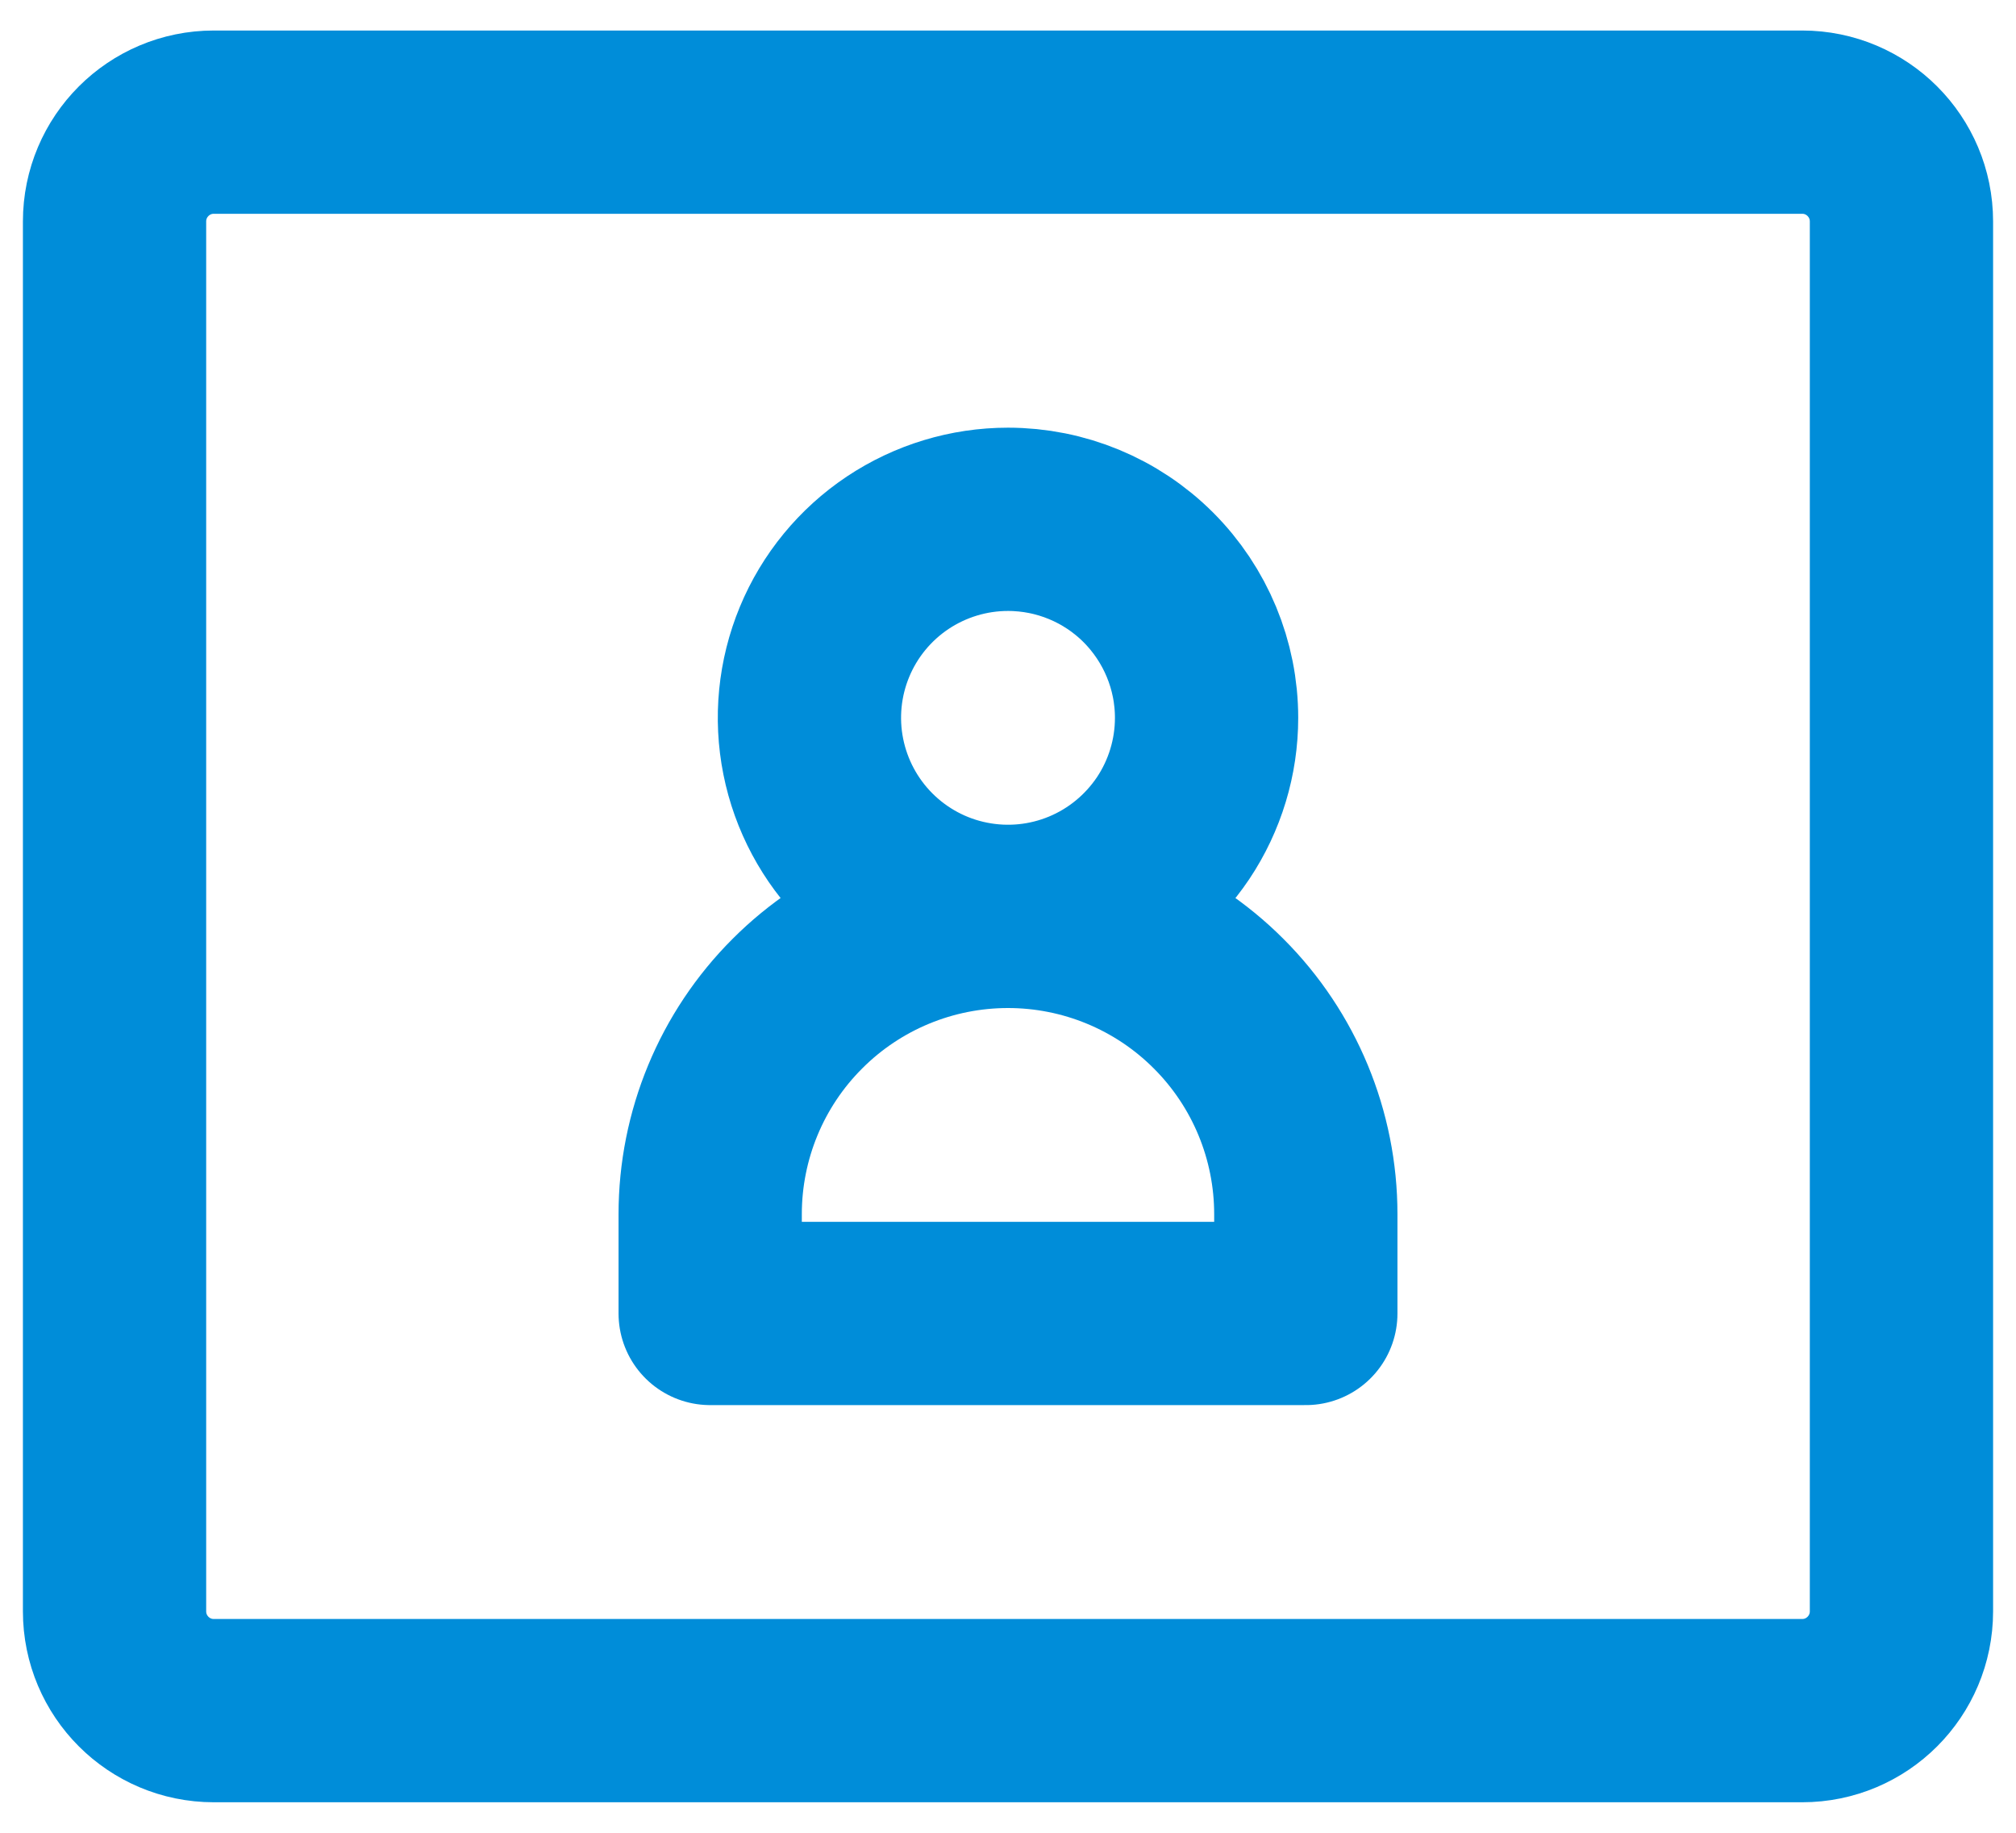
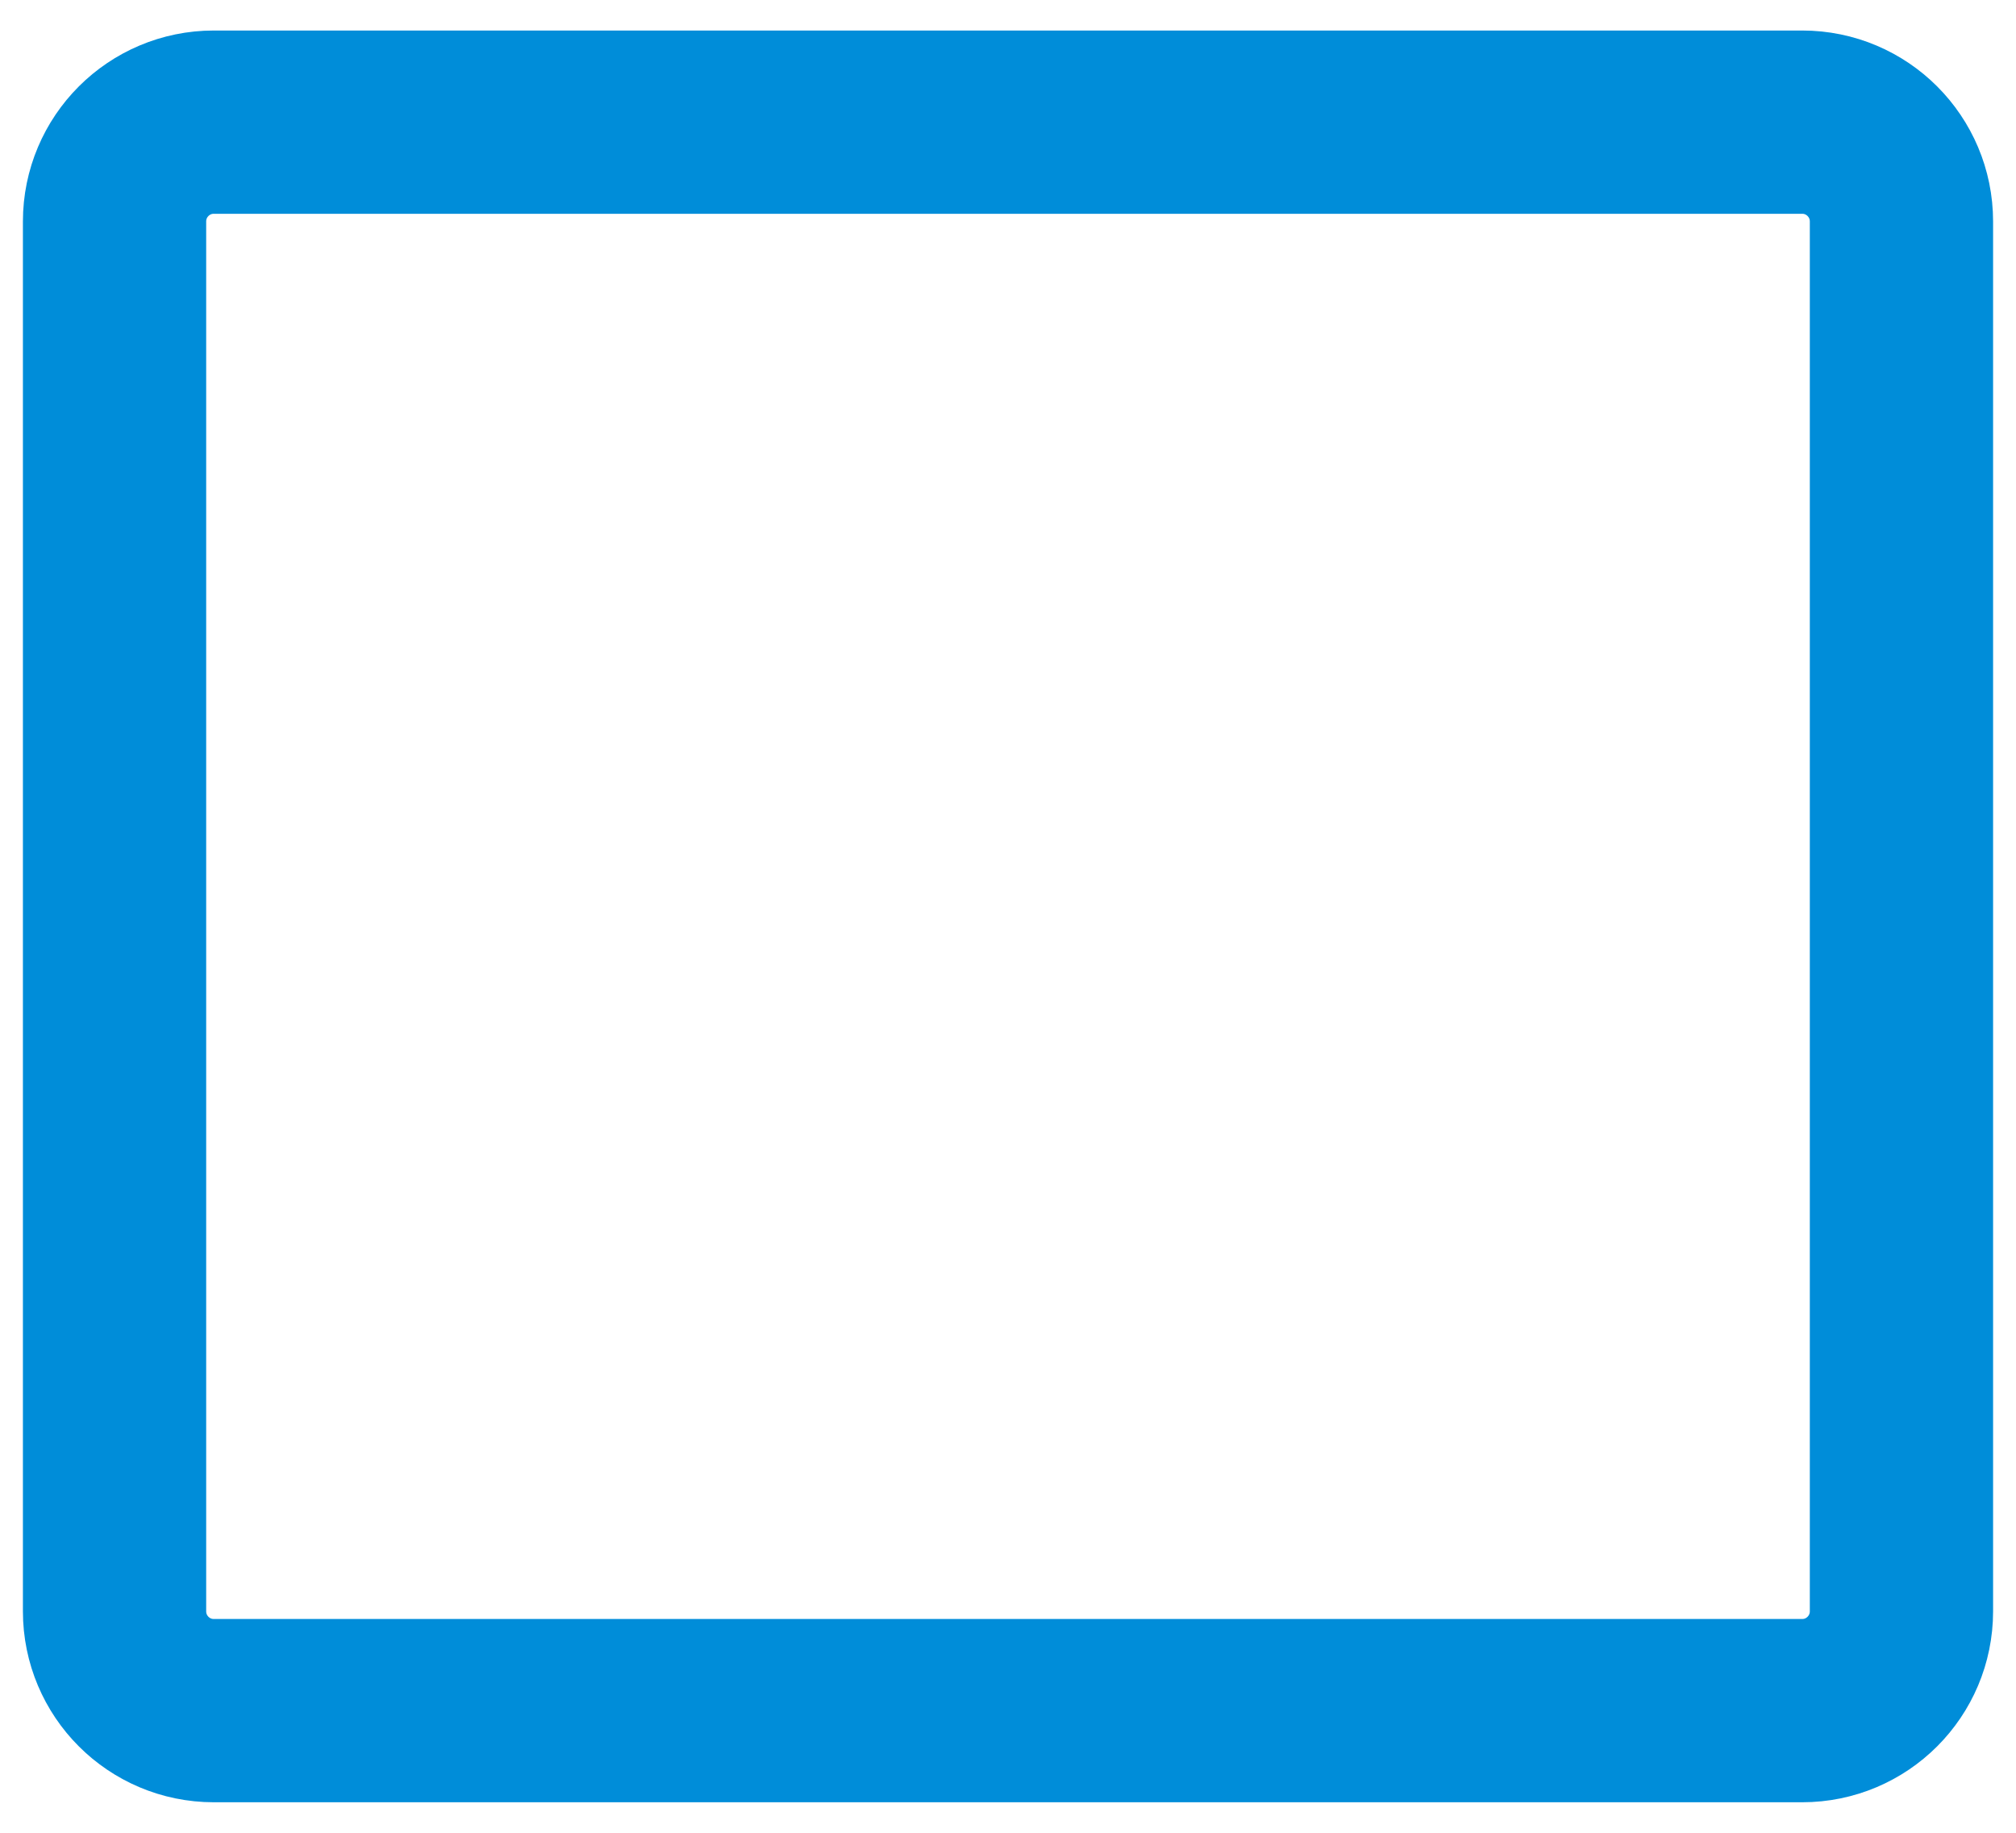
<svg xmlns="http://www.w3.org/2000/svg" width="22" height="20" viewBox="0 0 22 20" fill="none">
-   <path d="M11 5.667C10.572 5.667 10.153 5.794 9.796 6.032C9.44 6.27 9.162 6.608 8.998 7.004C8.834 7.4 8.791 7.836 8.875 8.256C8.959 8.676 9.165 9.062 9.468 9.365C9.771 9.668 10.157 9.875 10.577 9.958C10.998 10.042 11.433 9.999 11.829 9.835C12.225 9.671 12.563 9.393 12.802 9.037C13.04 8.681 13.167 8.262 13.167 7.833C13.167 7.259 12.938 6.708 12.532 6.301C12.126 5.895 11.575 5.667 11 5.667ZM14.25 13.25C14.25 12.388 13.908 11.561 13.298 10.952C12.689 10.342 11.862 10 11 10C10.138 10 9.311 10.342 8.702 10.952C8.092 11.561 7.75 12.388 7.75 13.25V14.333H14.25V13.25Z" stroke="#008DD9" stroke-width="2" stroke-linecap="round" stroke-linejoin="round" />
  <path d="M20.75 17.583V2.417C20.75 1.818 20.265 1.333 19.667 1.333L2.333 1.333C1.735 1.333 1.25 1.818 1.25 2.417V17.583C1.25 18.182 1.735 18.667 2.333 18.667H19.667C20.265 18.667 20.75 18.182 20.75 17.583Z" stroke="#008DD9" stroke-width="2" stroke-linecap="round" stroke-linejoin="round" />
</svg>